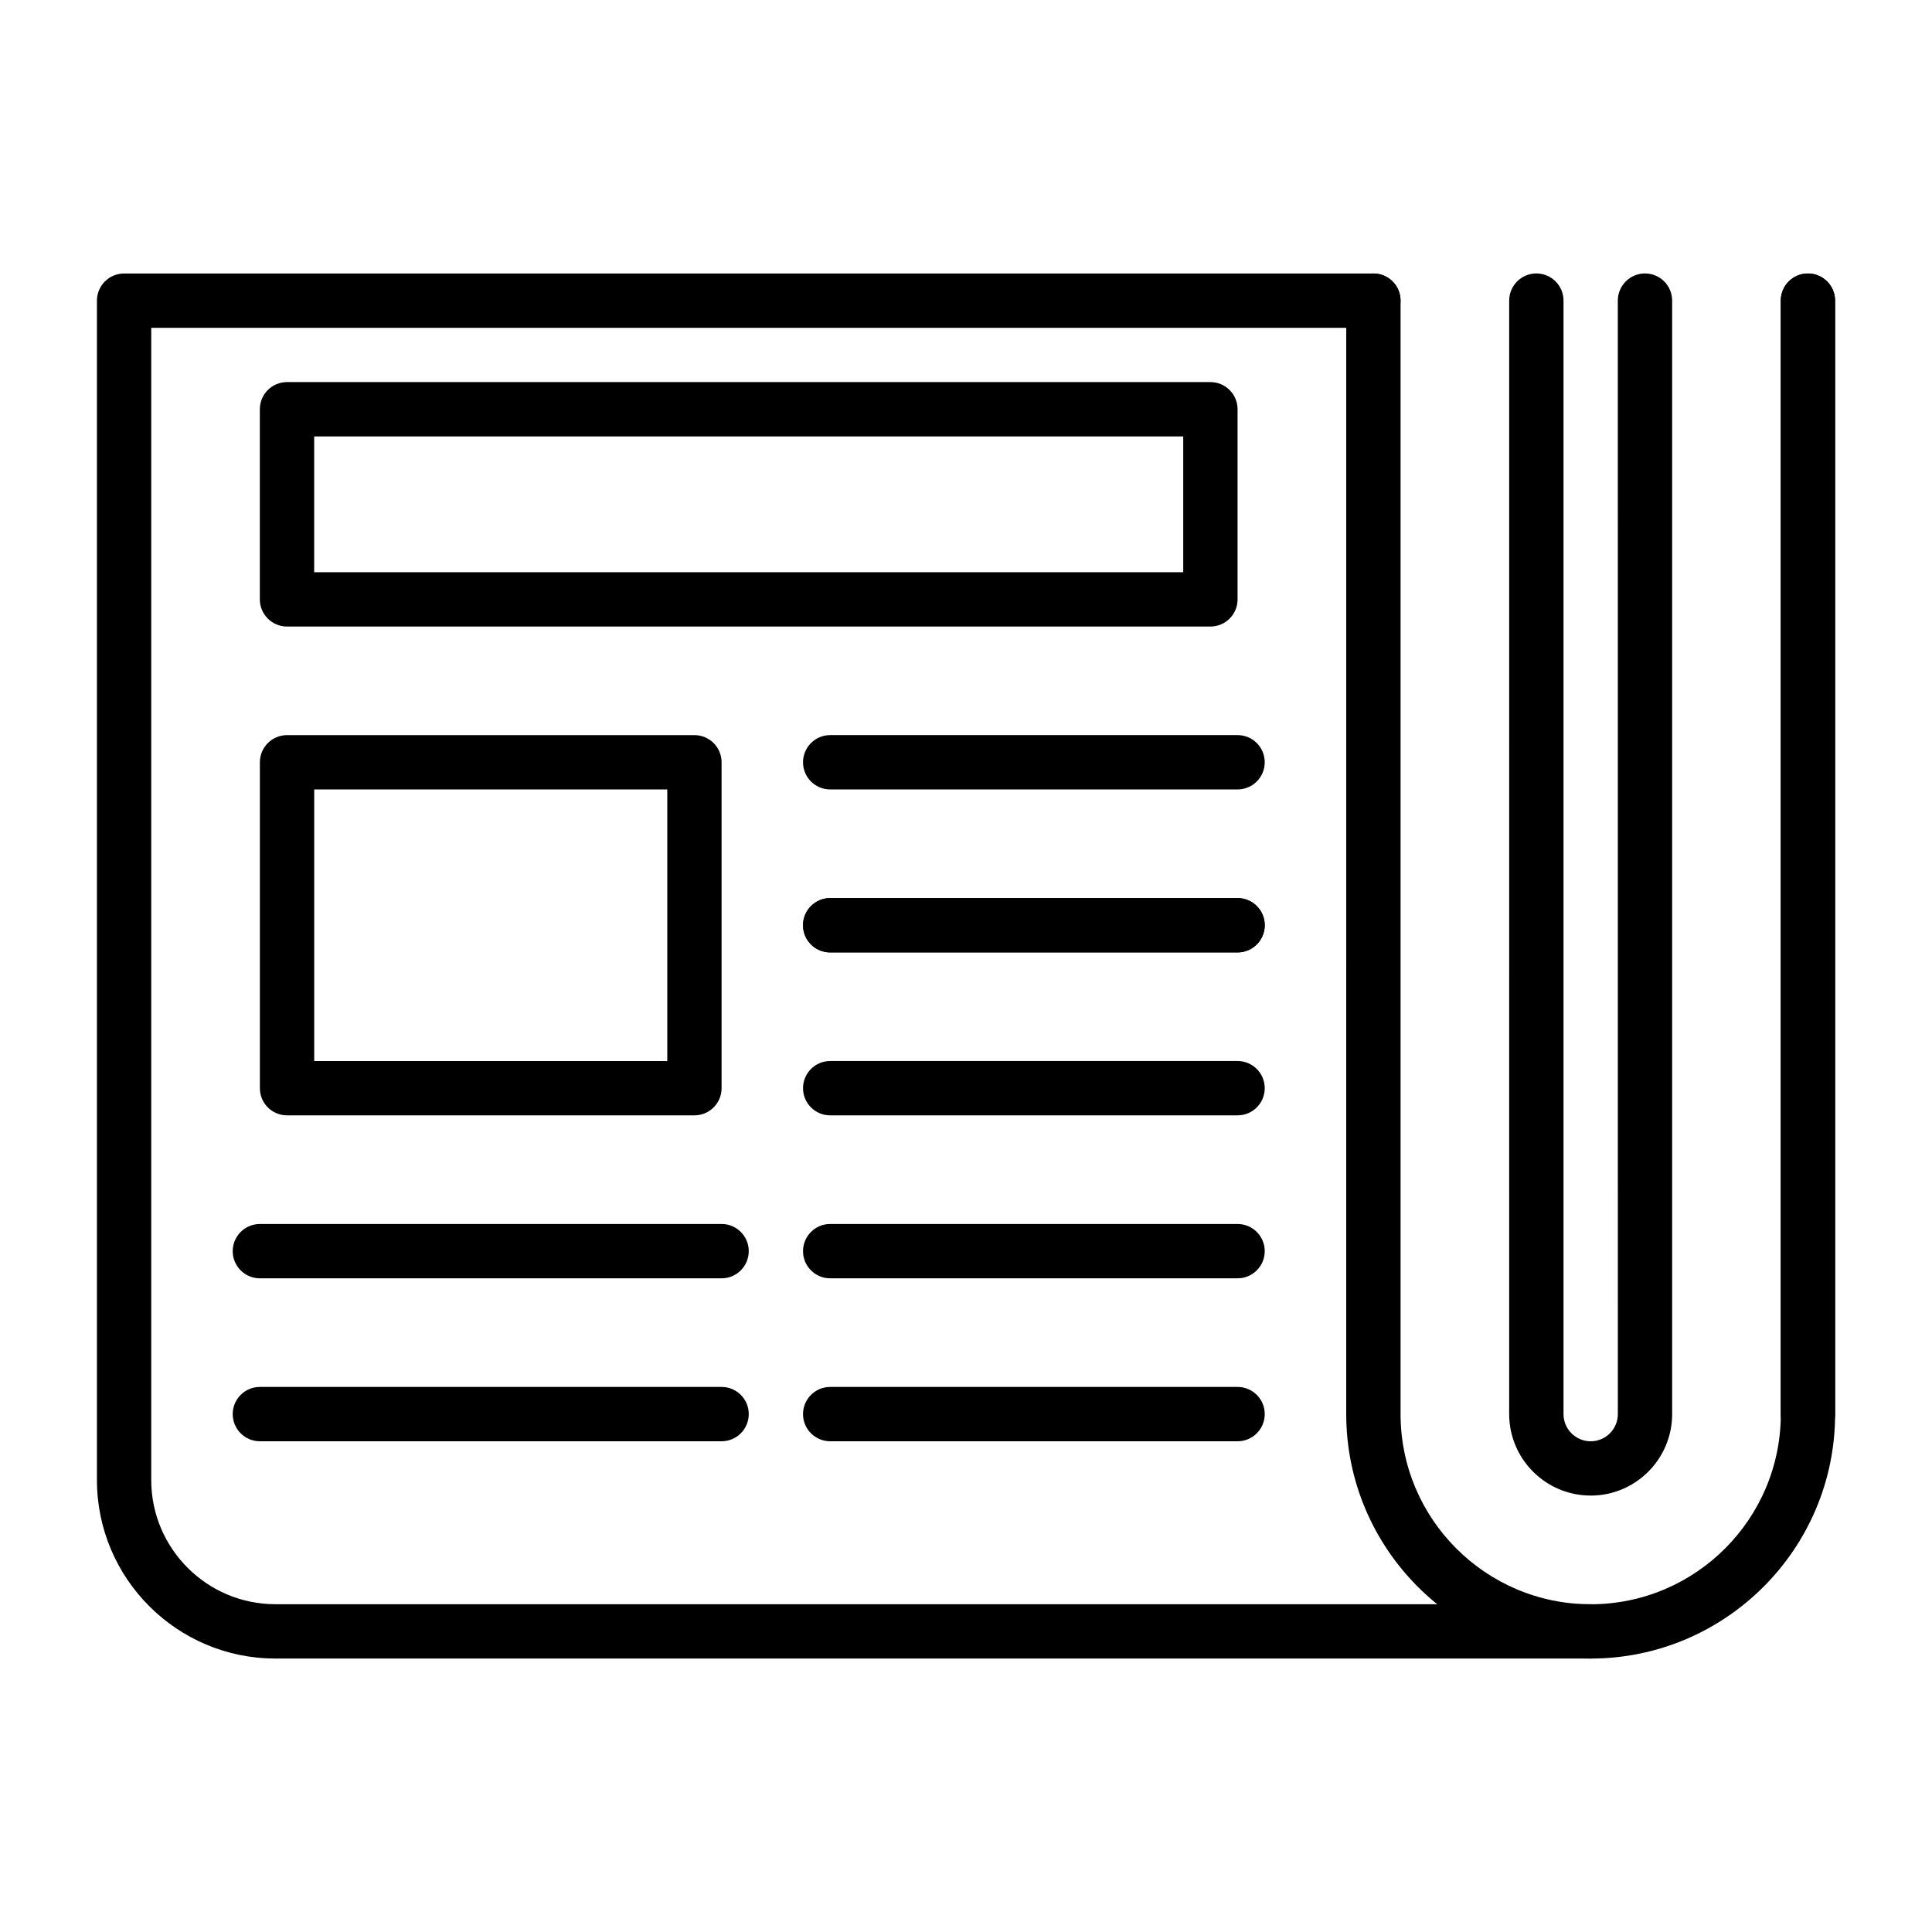
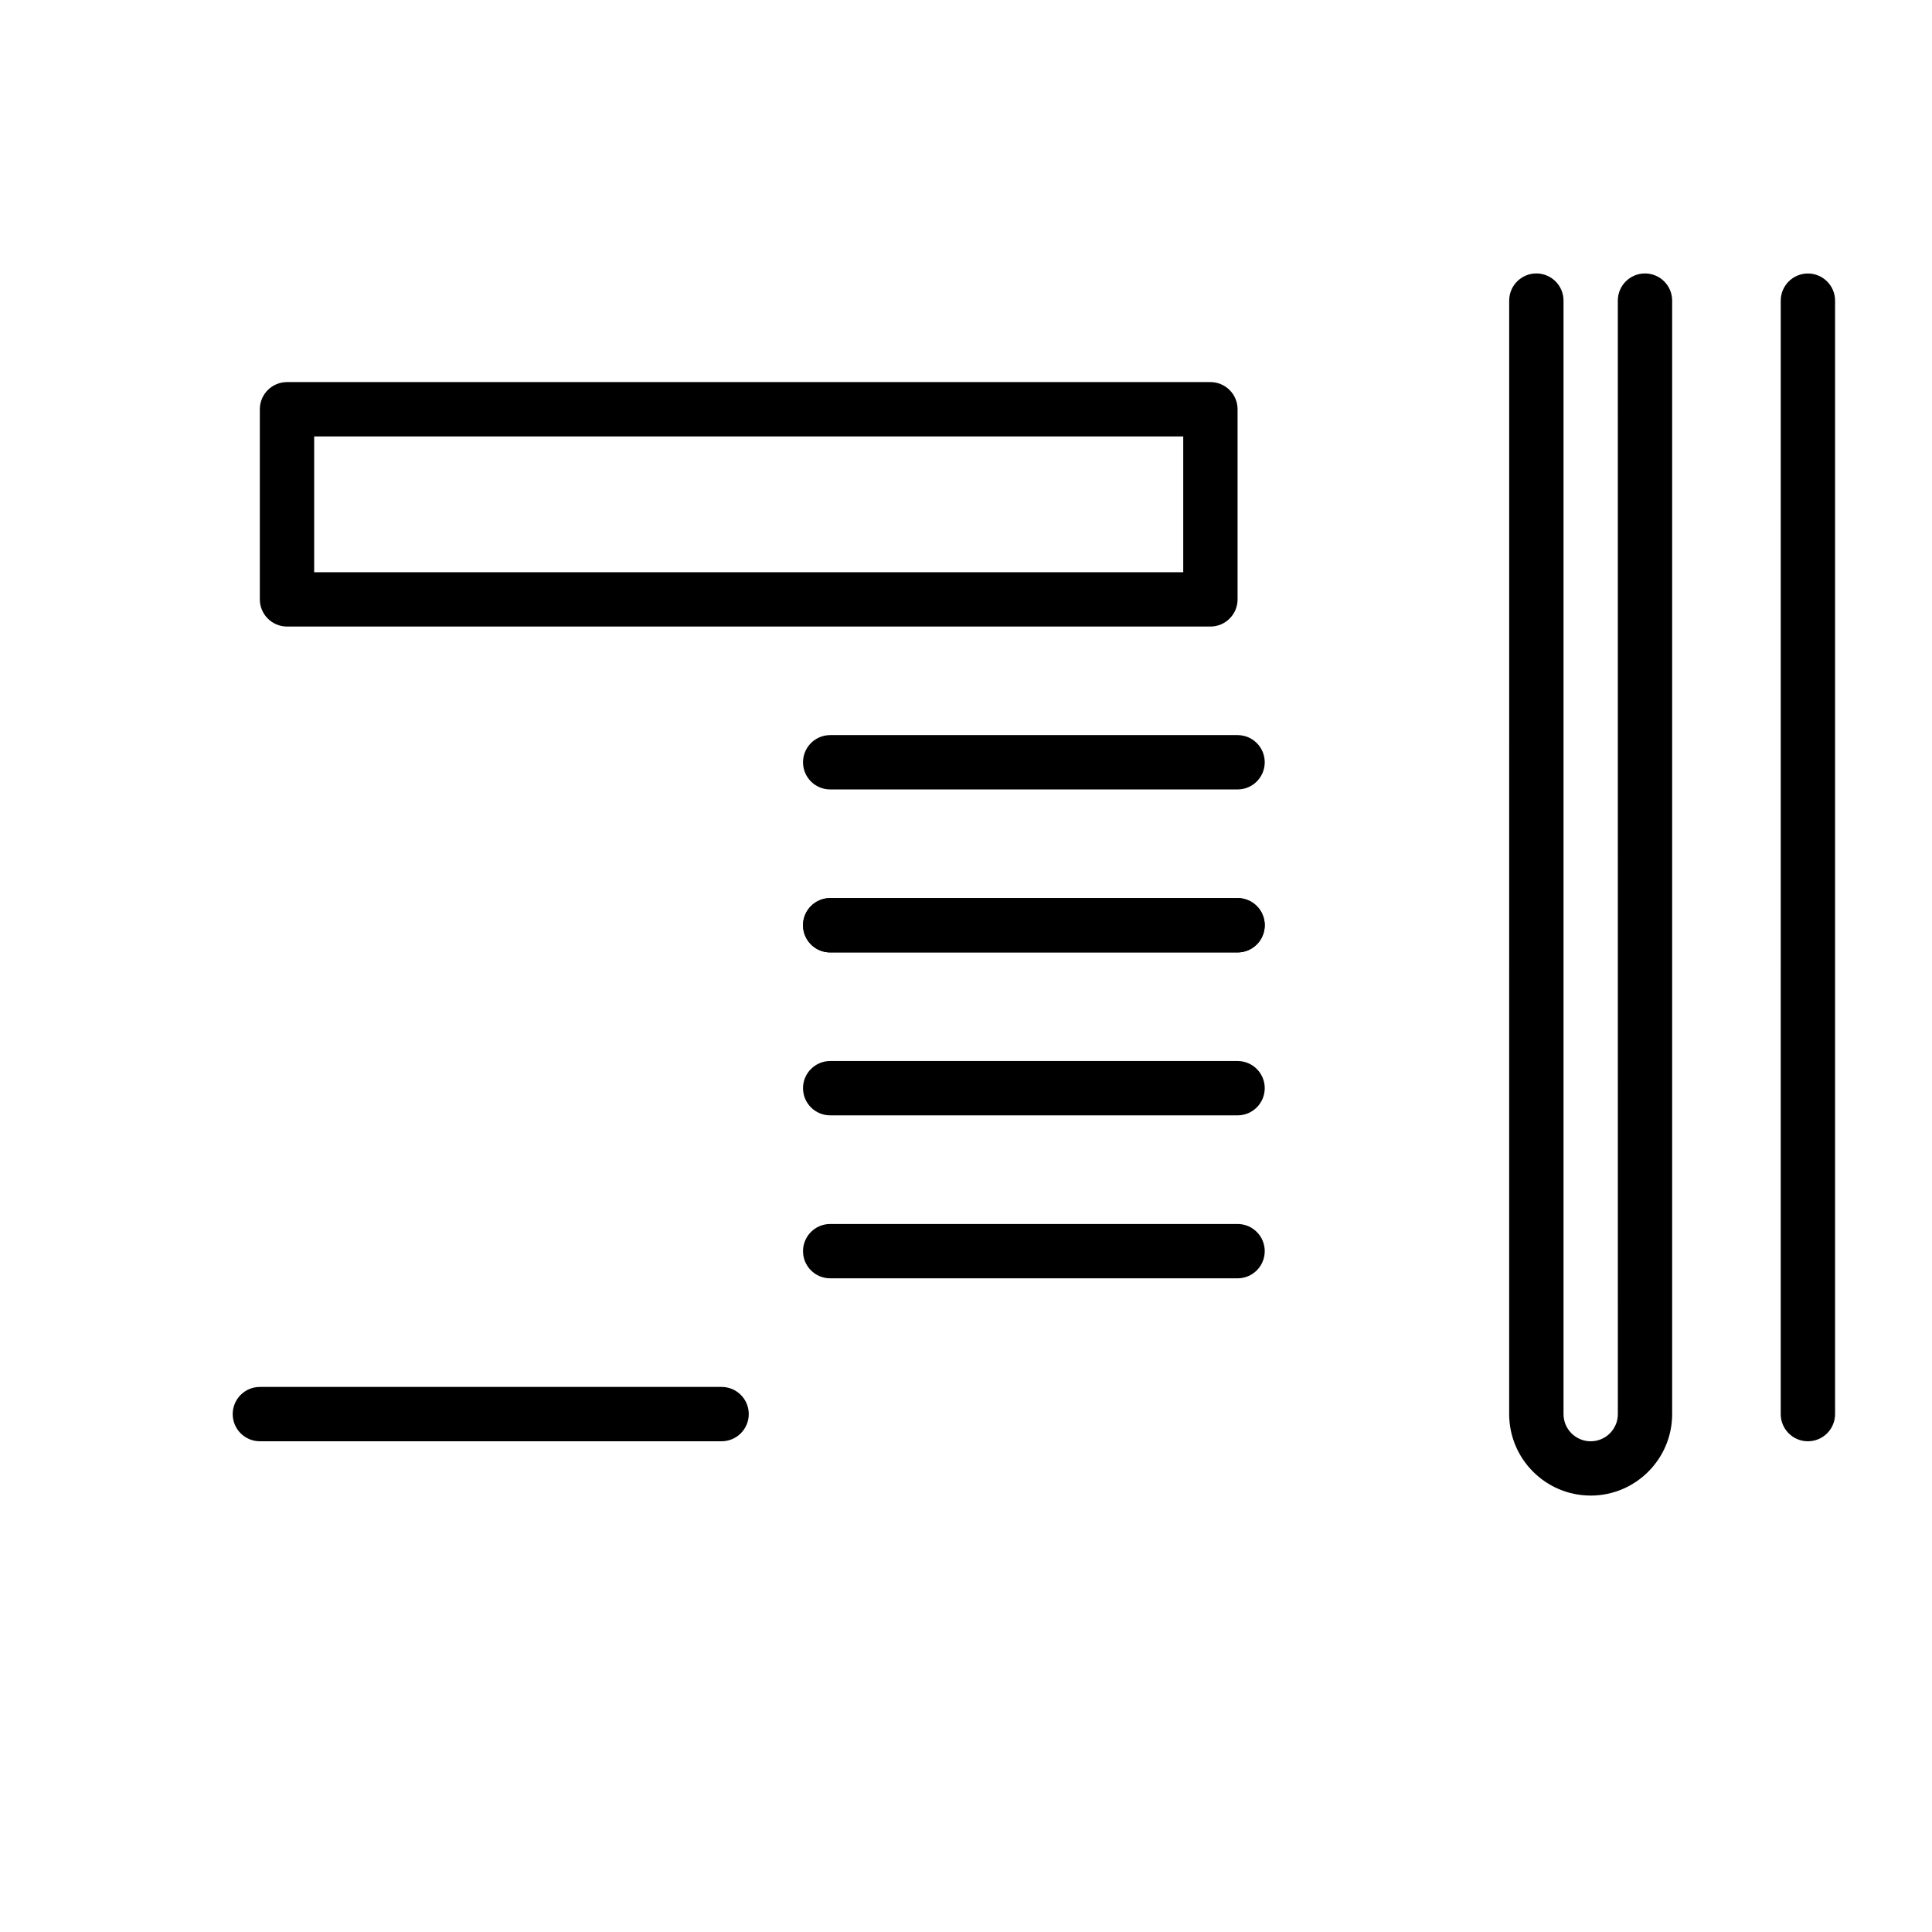
<svg xmlns="http://www.w3.org/2000/svg" fill="#000000" width="800px" height="800px" version="1.1" viewBox="144 144 512 512">
  <g>
-     <path d="m565.53 583.53h-348.54c-26.082 0-47.301-21.219-47.301-47.301v-312.55c0-3.977 3.223-7.199 7.199-7.199h331.07c3.977 0 7.199 3.223 7.199 7.199 0 3.977-3.223 7.199-7.199 7.199h-323.88v305.35c0 18.148 14.762 32.906 32.906 32.906h348.54c3.977 0 7.199 3.219 7.199 7.199 0 3.977-3.223 7.195-7.199 7.195z" />
    <path d="m623.11 525.95c-3.977 0-7.199-3.219-7.199-7.199l0.004-295.07c0-3.977 3.223-7.199 7.199-7.199 3.977 0 7.199 3.223 7.199 7.199v295.07c-0.004 3.981-3.227 7.199-7.203 7.199z" />
-     <path d="m565.54 583.53c-35.715 0-64.777-29.055-64.777-64.777l0.004-295.08c0-3.977 3.223-7.199 7.199-7.199 3.977 0 7.199 3.223 7.199 7.199v295.09c0 27.777 22.602 50.383 50.383 50.383s50.383-22.605 50.383-50.383l-0.008-295.09c0-3.977 3.223-7.199 7.199-7.199 3.977 0 7.199 3.223 7.199 7.199v295.09c-0.004 35.719-29.066 64.773-64.781 64.773z" />
    <path d="m565.54 540.34c-11.906 0-21.594-9.684-21.594-21.594l0.004-295.08c0-3.977 3.223-7.199 7.199-7.199 3.977 0 7.199 3.223 7.199 7.199v295.09c0 3.973 3.231 7.199 7.199 7.199s7.199-3.227 7.199-7.199l-0.008-295.09c0-3.977 3.223-7.199 7.199-7.199 3.977 0 7.199 3.223 7.199 7.199v295.09c-0.004 11.906-9.691 21.59-21.598 21.59z" />
    <path d="m464.77 310.04h-244.71c-3.977 0-7.199-3.223-7.199-7.199v-50.383c0-3.977 3.223-7.199 7.199-7.199h244.71c3.977 0 7.199 3.223 7.199 7.199v50.383c0 3.977-3.223 7.199-7.199 7.199zm-237.51-14.395h230.31v-35.988h-230.31z" />
-     <path d="m328.03 439.58h-107.96c-3.977 0-7.199-3.219-7.199-7.199v-86.367c0-3.977 3.223-7.199 7.199-7.199h107.96c3.977 0 7.199 3.219 7.199 7.199v86.367c-0.004 3.981-3.227 7.199-7.199 7.199zm-100.76-14.395h93.566v-71.973h-93.566z" />
-     <path d="m335.22 482.77h-122.35c-3.977 0-7.199-3.219-7.199-7.199 0-3.977 3.223-7.199 7.199-7.199h122.36c3.977 0 7.199 3.219 7.199 7.199-0.004 3.981-3.227 7.199-7.203 7.199z" />
    <path d="m335.22 525.95h-122.35c-3.977 0-7.199-3.219-7.199-7.199 0-3.977 3.223-7.199 7.199-7.199h122.36c3.977 0 7.199 3.219 7.199 7.199-0.004 3.981-3.227 7.199-7.203 7.199z" />
    <path d="m471.97 353.21h-107.96c-3.977 0-7.199-3.219-7.199-7.199 0-3.977 3.223-7.199 7.199-7.199h107.96c3.977 0 7.199 3.219 7.199 7.199-0.004 3.981-3.227 7.199-7.199 7.199z" />
    <path d="m471.97 396.4h-107.96c-3.977 0-7.199-3.219-7.199-7.199 0-3.977 3.223-7.199 7.199-7.199h107.96c3.977 0 7.199 3.219 7.199 7.199-0.004 3.981-3.227 7.199-7.199 7.199z" />
    <path d="m471.97 396.4h-107.96c-3.977 0-7.199-3.219-7.199-7.199 0-3.977 3.223-7.199 7.199-7.199h107.96c3.977 0 7.199 3.219 7.199 7.199-0.004 3.981-3.227 7.199-7.199 7.199z" />
    <path d="m471.97 439.58h-107.96c-3.977 0-7.199-3.219-7.199-7.199 0-3.977 3.223-7.199 7.199-7.199h107.96c3.977 0 7.199 3.219 7.199 7.199-0.004 3.981-3.227 7.199-7.199 7.199z" />
    <path d="m471.97 482.77h-107.96c-3.977 0-7.199-3.219-7.199-7.199 0-3.977 3.223-7.199 7.199-7.199h107.96c3.977 0 7.199 3.219 7.199 7.199-0.004 3.981-3.227 7.199-7.199 7.199z" />
-     <path d="m471.97 525.95h-107.96c-3.977 0-7.199-3.219-7.199-7.199 0-3.977 3.223-7.199 7.199-7.199h107.96c3.977 0 7.199 3.219 7.199 7.199-0.004 3.981-3.227 7.199-7.199 7.199z" />
  </g>
</svg>